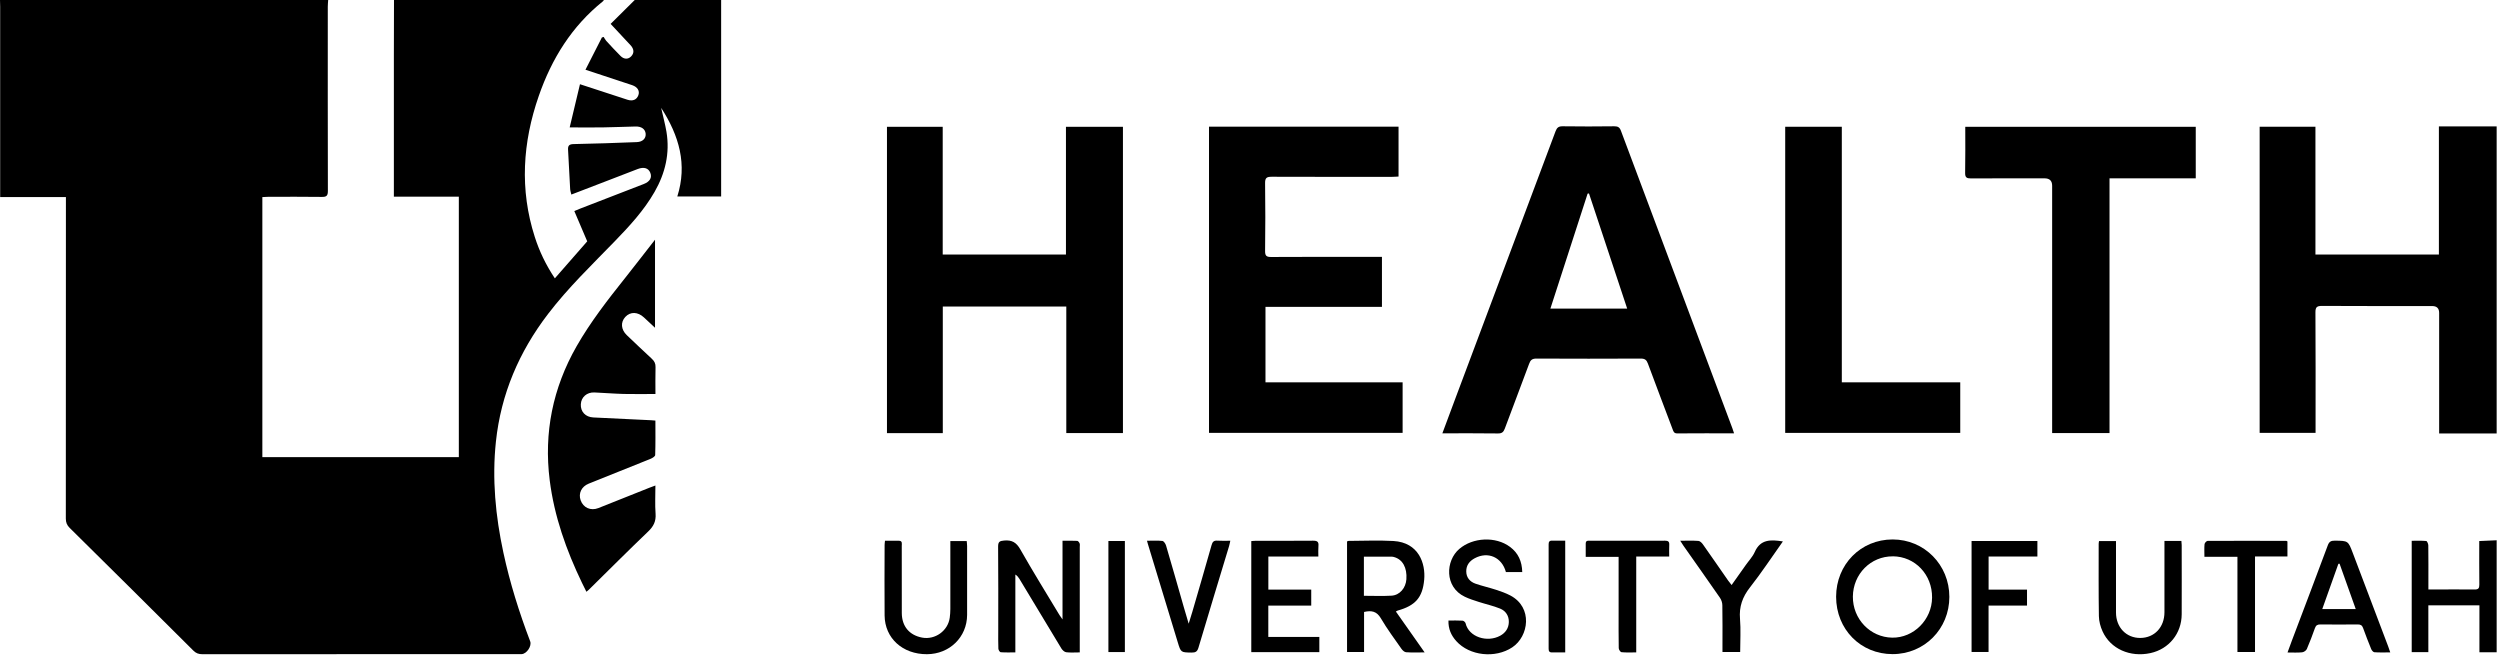
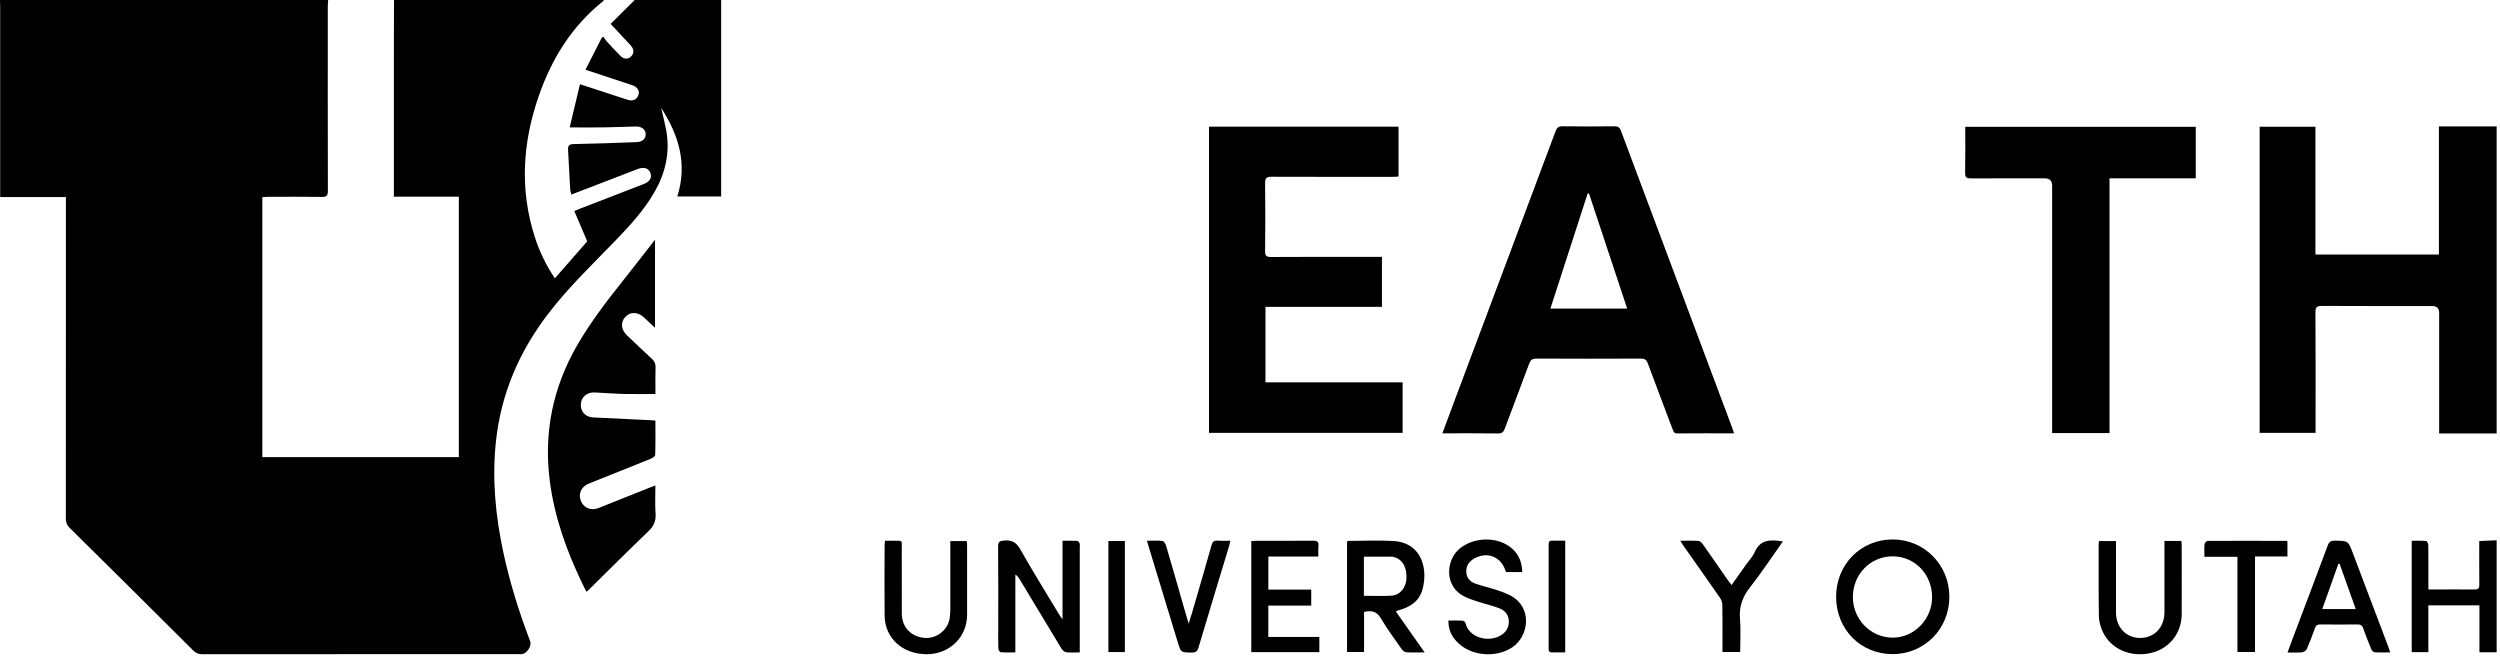
<svg xmlns="http://www.w3.org/2000/svg" viewBox="0 0 583 153" fill="none">
  <path d="M168.17 0V45.81H157.95C160.3 38.36 158.41 31.69 154.18 25.15C154.64 27.21 155.12 28.96 155.42 30.74C156.25 35.75 155.14 40.4 152.64 44.76C150.15 49.1 146.79 52.73 143.34 56.29C138 61.79 132.47 67.11 127.8 73.22C121.05 82.04 116.83 91.88 115.65 102.96C114.72 111.69 115.55 120.32 117.39 128.87C118.91 135.93 121.07 142.81 123.64 149.56C124.05 150.65 122.84 152.47 121.66 152.54C121.42 152.55 121.18 152.54 120.94 152.54C96.35 152.54 71.77 152.54 47.18 152.56C46.32 152.56 45.71 152.34 45.09 151.72C35.5 142.16 25.89 132.62 16.25 123.11C15.6 122.47 15.35 121.83 15.35 120.92C15.37 96.53 15.37 72.14 15.37 47.75V45.95H0.04C0.04 45.34 0.04 44.89 0.04 44.43C0.04 30.14 0.04 15.85 0.04 1.56C0.04 1.04 0.01 0.52 0 0C25.51 0 51.02 0 76.53 0C76.5 0.51 76.44 1.03 76.44 1.54C76.44 15.87 76.42 30.2 76.46 44.53C76.46 45.65 76.14 45.94 75.05 45.92C70.85 45.86 66.66 45.89 62.46 45.9C62.04 45.9 61.61 45.94 61.18 45.96V106.6H107V45.86H91.85C91.85 45.21 91.85 44.7 91.85 44.18C91.85 33.72 91.85 23.27 91.85 12.81C91.85 8.54 91.87 4.27 91.88 0C108.19 0 124.51 0 140.82 0C140.75 0.1 140.71 0.22 140.62 0.29C133.35 6.11 128.65 13.7 125.64 22.38C121.87 33.22 121.16 44.19 124.71 55.25C125.77 58.56 127.24 61.68 129.39 64.91C131.94 62 134.38 59.21 136.94 56.28C136.13 54.37 135.04 51.83 133.93 49.22C134.55 48.96 134.9 48.8 135.27 48.66C140.22 46.74 145.17 44.83 150.11 42.92C151.56 42.36 152.1 41.42 151.65 40.29C151.21 39.19 150.17 38.87 148.73 39.41C146.27 40.35 143.82 41.3 141.36 42.25C138.69 43.28 136.02 44.31 133.24 45.37C133.12 44.86 132.98 44.48 132.96 44.09C132.79 41.03 132.64 37.96 132.47 34.9C132.42 33.95 132.75 33.62 133.77 33.6C138.68 33.5 143.59 33.34 148.5 33.14C149.89 33.09 150.66 32.26 150.57 31.19C150.47 30.11 149.61 29.47 148.22 29.5C145.66 29.56 143.11 29.67 140.55 29.71C138.04 29.75 135.54 29.71 132.85 29.71C133.64 26.4 134.44 23.05 135.25 19.64C139.13 20.91 142.73 22.09 146.33 23.26C147.56 23.66 148.49 23.25 148.87 22.2C149.23 21.2 148.68 20.29 147.43 19.86C146.22 19.45 145 19.06 143.79 18.66C141.45 17.89 139.12 17.12 136.53 16.26C137.86 13.65 139.11 11.19 140.36 8.74C140.5 8.7 140.64 8.65 140.78 8.61C140.97 8.91 141.12 9.25 141.36 9.51C142.47 10.71 143.57 11.93 144.74 13.08C145.54 13.87 146.51 13.86 147.19 13.14C147.91 12.38 147.84 11.56 147.23 10.76C147.04 10.51 146.8 10.29 146.58 10.05C145.25 8.63 143.92 7.2 142.4 5.57C144.31 3.69 146.16 1.84 148.02 0H168.17Z" fill="currentColor" />
  <path d="M582.23 101.09H568.81C568.81 100.47 568.81 100 568.81 99.54C568.81 90.68 568.81 81.82 568.81 72.96C568.81 71.9 568.263 71.37 567.17 71.37C558.62 71.37 550.06 71.39 541.51 71.34C540.34 71.34 539.95 71.58 539.96 72.84C540.02 81.7 539.99 90.56 539.99 99.42V100.95H526.95V29.55H539.96V59.35H568.75V29.47H582.22V101.09H582.23Z" fill="currentColor" />
  <path d="M582.23 152.11H578.2V141.16H566.29V152.07H562.41V126.11C563.53 126.11 564.67 126.06 565.8 126.16C565.99 126.18 566.27 126.81 566.28 127.16C566.32 130.11 566.3 133.07 566.3 136.02V137.46C567.12 137.46 567.79 137.46 568.46 137.46C571.34 137.46 574.22 137.44 577.09 137.47C577.93 137.48 578.19 137.19 578.18 136.36C578.14 133.01 578.16 129.66 578.16 126.17C579.56 126.11 580.89 126.05 582.22 125.99V152.1L582.23 152.11Z" fill="currentColor" />
-   <path d="M219.86 71.48V101H206.84V29.57H219.84V59.36H248.58V29.57H261.87V100.99H248.66V71.49H219.84L219.86 71.48Z" fill="currentColor" />
  <path d="M404.38 101.05C399.84 101.05 395.49 101.03 391.13 101.07C390.43 101.07 390.27 100.7 390.09 100.2C388.15 95.05 386.19 89.92 384.28 84.76C383.97 83.92 383.56 83.62 382.64 83.62C374.52 83.66 366.41 83.66 358.29 83.62C357.31 83.62 356.91 83.95 356.59 84.84C354.73 89.89 352.79 94.9 350.92 99.95C350.61 100.78 350.23 101.1 349.3 101.08C345.03 101.02 340.76 101.05 336.36 101.05C337.46 98.1 338.51 95.27 339.57 92.44C347.3 71.85 355.03 51.26 362.74 30.65C363.07 29.76 363.46 29.43 364.44 29.45C368.44 29.51 372.44 29.5 376.43 29.45C377.26 29.45 377.69 29.65 378 30.49C386.65 53.63 395.32 76.76 404 99.9C404.12 100.23 404.23 100.57 404.38 101.04V101.05ZM379.46 71.97C376.46 62.92 373.51 54.02 370.55 45.11C370.44 45.13 370.33 45.14 370.23 45.16C367.35 54.05 364.48 62.94 361.55 71.97H379.46Z" fill="currentColor" />
  <path d="M281.96 29.54H326.14V41.17C325.64 41.19 325.14 41.24 324.64 41.24C315.29 41.24 305.93 41.26 296.58 41.22C295.42 41.22 295 41.44 295.02 42.72C295.1 47.99 295.08 53.26 295.02 58.52C295.01 59.6 295.29 59.94 296.41 59.93C304.52 59.88 312.64 59.9 320.75 59.9H322.27V71.56H295.11V89.16H327.09V100.94H281.94V29.54H281.96Z" fill="currentColor" />
  <path d="M491.93 100.99H478.56C478.56 100.43 478.56 99.89 478.56 99.35C478.56 80.67 478.56 61.99 478.56 43.31C478.56 42.163 477.973 41.59 476.8 41.59C471.08 41.59 465.37 41.57 459.65 41.61C458.64 41.61 458.25 41.41 458.27 40.3C458.34 36.76 458.3 33.21 458.3 29.57H512.05V41.58H491.94V100.99H491.93Z" fill="currentColor" />
-   <path d="M416.31 100.95V29.56H429.51V89.16H457.13V100.95H416.31Z" fill="currentColor" />
  <path d="M152.76 76.44C151.78 75.53 150.97 74.77 150.16 74.02C148.73 72.69 147 72.64 145.82 73.91C144.68 75.14 144.81 76.86 146.16 78.15C148.1 79.99 150.03 81.85 152 83.66C152.6 84.21 152.9 84.78 152.87 85.62C152.81 87.76 152.85 89.91 152.85 91.88C150.28 91.88 147.86 91.93 145.44 91.87C143.17 91.81 140.9 91.62 138.62 91.52C136.86 91.44 135.54 92.61 135.45 94.25C135.35 95.99 136.52 97.26 138.36 97.35C142.87 97.58 147.37 97.78 151.88 98C152.15 98.01 152.43 98.04 152.84 98.08C152.84 100.8 152.88 103.46 152.79 106.12C152.78 106.43 152.13 106.83 151.71 107C146.91 108.95 142.08 110.85 137.28 112.79C135.58 113.48 134.85 115.06 135.4 116.65C136.01 118.4 137.75 119.19 139.55 118.48C143.52 116.91 147.48 115.32 151.44 113.74C151.84 113.58 152.24 113.45 152.84 113.22C152.84 115.54 152.72 117.69 152.88 119.81C153.01 121.57 152.4 122.76 151.15 123.95C146.48 128.42 141.91 133 137.3 137.54C137.16 137.68 137 137.79 136.75 138C136.39 137.28 136.05 136.61 135.73 135.94C132.06 128.32 129.25 120.42 128.19 111.98C126.8 100.89 128.91 90.49 134.45 80.77C137.71 75.06 141.73 69.91 145.81 64.78C148.11 61.88 150.37 58.95 152.75 55.9V76.43L152.76 76.44Z" fill="currentColor" />
  <path d="M251.8 152.14C250.61 152.14 249.61 152.23 248.63 152.1C248.22 152.05 247.76 151.61 247.52 151.23C244.25 145.85 241.01 140.44 237.76 135.05C237.52 134.66 237.26 134.28 236.78 133.98V152.14C235.56 152.14 234.45 152.18 233.36 152.1C233.15 152.08 232.83 151.57 232.82 151.28C232.76 149.85 232.79 148.41 232.79 146.97C232.79 140.47 232.82 133.96 232.76 127.46C232.76 126.33 233.12 126.14 234.18 126.05C235.99 125.89 237.02 126.5 237.94 128.12C240.87 133.29 244.01 138.34 247.07 143.43C247.23 143.69 247.42 143.93 247.78 144.45V126.1C249.01 126.1 250.11 126.07 251.21 126.13C251.41 126.14 251.67 126.48 251.77 126.72C251.87 126.96 251.8 127.27 251.8 127.55C251.8 135.25 251.8 142.95 251.8 150.65C251.8 151.08 251.8 151.51 251.8 152.14Z" fill="currentColor" />
  <path d="M428.18 139.18C428.18 131.63 433.93 125.8 441.36 125.8C448.75 125.8 454.59 131.72 454.59 139.19C454.59 146.67 448.77 152.54 441.35 152.54C433.89 152.54 428.19 146.75 428.18 139.17V139.18ZM441.41 129.74C436.26 129.7 432.14 133.86 432.09 139.12C432.04 144.34 436.13 148.62 441.26 148.7C446.26 148.78 450.51 144.53 450.56 139.38C450.62 134 446.6 129.77 441.4 129.73L441.41 129.74Z" fill="currentColor" />
  <path d="M332.22 152.14C330.59 152.14 329.24 152.2 327.89 152.1C327.52 152.07 327.07 151.67 326.83 151.32C325.18 148.97 323.46 146.65 322.01 144.18C321.05 142.55 319.85 142.3 318.1 142.71V152.05H314.13V126.29C314.21 126.25 314.31 126.14 314.4 126.14C317.92 126.13 321.44 125.96 324.95 126.16C330.86 126.51 332.47 131.4 332.12 135.21C331.74 139.36 330.05 141.23 325.95 142.38C325.84 142.41 325.75 142.49 325.52 142.61C327.71 145.72 329.87 148.8 332.22 152.13V152.14ZM318.06 129.82V138.94C320.31 138.94 322.42 139.04 324.52 138.91C326.43 138.79 327.83 137.11 327.97 135.08C328.16 132.39 327.09 130.46 325.11 129.91C324.96 129.87 324.8 129.82 324.64 129.82C322.5 129.82 320.35 129.82 318.05 129.82H318.06Z" fill="currentColor" />
  <path d="M557.4 152.14C556.07 152.14 554.88 152.19 553.7 152.1C553.43 152.08 553.08 151.66 552.96 151.35C552.29 149.73 551.67 148.09 551.07 146.45C550.85 145.83 550.5 145.61 549.83 145.62C546.91 145.65 544 145.65 541.08 145.62C540.42 145.62 540.08 145.83 539.85 146.46C539.26 148.11 538.65 149.75 537.95 151.36C537.79 151.72 537.25 152.08 536.85 152.12C535.79 152.23 534.71 152.16 533.45 152.16C533.84 151.1 534.16 150.22 534.49 149.33C537.28 141.96 540.08 134.59 542.83 127.2C543.15 126.33 543.57 126.07 544.47 126.08C547.58 126.12 547.58 126.08 548.68 128.98C551.43 136.24 554.18 143.5 556.93 150.76C557.08 151.16 557.21 151.57 557.41 152.15L557.4 152.14ZM545.59 131.46C545.5 131.46 545.4 131.47 545.31 131.48C544.07 134.97 542.83 138.45 541.55 142.04H549.36C548.08 138.45 546.84 134.95 545.59 131.46Z" fill="currentColor" />
  <path d="M504.76 126.15H508.7C508.73 126.5 508.77 126.8 508.77 127.11C508.77 132.49 508.8 137.88 508.77 143.26C508.75 147.73 505.8 151.36 501.49 152.3C496.75 153.34 492.17 151.32 490.32 147.24C489.82 146.14 489.48 144.88 489.46 143.68C489.37 138.06 489.41 132.43 489.41 126.81C489.41 126.62 489.46 126.43 489.49 126.17H493.45V127.51C493.45 132.62 493.45 137.72 493.45 142.83C493.45 146.3 495.84 148.79 499.12 148.77C502.41 148.75 504.75 146.27 504.75 142.78C504.75 137.71 504.75 132.65 504.75 127.58V126.15H504.76Z" fill="currentColor" />
  <path d="M355.01 133.41H351.18C350.24 129.94 347 128.52 343.91 130.18C342.69 130.83 341.92 131.82 341.93 133.23C341.93 134.67 342.77 135.65 344.07 136.11C345.65 136.66 347.29 137.02 348.88 137.54C350.01 137.91 351.15 138.31 352.2 138.86C357.5 141.64 356.53 148.39 352.66 150.96C348.72 153.58 342.71 152.97 339.59 149.49C338.42 148.18 337.72 146.66 337.78 144.71C338.94 144.71 340.02 144.67 341.08 144.74C341.33 144.76 341.71 145.09 341.77 145.34C342.52 148.56 346.8 149.91 349.85 148.25C351.09 147.57 351.83 146.49 351.86 145.06C351.89 143.6 351.13 142.46 349.84 141.93C348.23 141.27 346.5 140.9 344.83 140.36C343.73 140 342.62 139.66 341.59 139.16C336.79 136.87 337.1 130.75 340.31 128.01C343.48 125.3 348.79 125.04 352.13 127.53C354.06 128.96 354.93 130.92 354.99 133.42L355.01 133.41Z" fill="currentColor" />
  <path d="M295.78 148.54H307.67V152.08H291.8V126.18C292.17 126.16 292.55 126.11 292.93 126.11C297.37 126.11 301.8 126.13 306.24 126.09C307.18 126.09 307.55 126.34 307.46 127.3C307.39 128.08 307.44 128.88 307.44 129.78H295.78V137.49H305.78V141.23H295.77V148.54H295.78Z" fill="currentColor" />
  <path d="M206.37 126.1C207.51 126.1 208.54 126.1 209.57 126.1C210.5 126.1 210.29 126.77 210.29 127.29C210.29 132.52 210.28 137.75 210.3 142.98C210.32 146.07 212.07 148.13 215.04 148.69C218.07 149.26 221.07 147.1 221.48 144.05C221.57 143.38 221.62 142.7 221.62 142.02C221.63 137.23 221.62 132.44 221.62 127.65V126.18H225.44C225.47 126.59 225.53 126.97 225.53 127.35C225.53 132.7 225.55 138.05 225.53 143.4C225.51 148.58 221.44 152.54 216.16 152.56C210.49 152.58 206.34 148.83 206.29 143.53C206.24 138.06 206.28 132.59 206.29 127.12C206.29 126.84 206.33 126.57 206.38 126.1H206.37Z" fill="currentColor" />
  <path d="M267.47 126.1C268.79 126.1 269.95 126.02 271.08 126.15C271.4 126.19 271.8 126.8 271.92 127.21C273.34 132.02 274.71 136.85 276.09 141.68C276.42 142.82 276.76 143.96 277.2 145.44C277.55 144.29 277.82 143.48 278.06 142.65C279.56 137.49 281.07 132.33 282.53 127.15C282.75 126.35 283.06 126.01 283.91 126.08C284.86 126.15 285.81 126.1 286.91 126.1C286.79 126.61 286.73 126.99 286.62 127.36C284.23 135.25 281.83 143.14 279.48 151.04C279.21 151.95 278.8 152.19 277.9 152.18C275.38 152.14 275.38 152.18 274.65 149.77C272.33 142.15 270.02 134.53 267.7 126.91C267.64 126.73 267.6 126.54 267.48 126.12L267.47 126.1Z" fill="currentColor" />
-   <path d="M459.77 126.16H475.12V129.78H463.74V137.5H472.7V141.22H463.73V152.04H459.77V126.16Z" fill="currentColor" />
  <path d="M415.77 126.26C413.17 129.92 410.78 133.56 408.1 136.97C406.35 139.2 405.53 141.48 405.77 144.31C405.98 146.84 405.81 149.4 405.81 152.05H401.68V150.72C401.68 147.53 401.71 144.34 401.65 141.15C401.65 140.56 401.43 139.89 401.09 139.4C398.28 135.33 395.41 131.3 392.57 127.25C392.35 126.94 392.16 126.61 391.83 126.1C393.39 126.1 394.74 126.04 396.08 126.14C396.45 126.17 396.88 126.6 397.13 126.96C399.11 129.76 401.05 132.59 403.01 135.4C403.23 135.72 403.48 136.01 403.81 136.43C404.96 134.81 406.03 133.29 407.11 131.77C407.82 130.76 408.72 129.83 409.21 128.72C410.54 125.71 412.96 125.82 415.76 126.26H415.77Z" fill="currentColor" />
-   <path d="M381.57 129.78V152.14C380.34 152.14 379.23 152.2 378.14 152.09C377.88 152.07 377.49 151.48 377.49 151.15C377.44 148.36 377.46 145.56 377.46 142.77C377.46 138.94 377.46 135.11 377.46 131.28C377.46 130.85 377.46 130.42 377.46 129.86H369.79C369.79 128.75 369.79 127.76 369.79 126.78C369.79 125.94 370.41 126.1 370.9 126.1C374.5 126.1 378.09 126.1 381.69 126.1C383.89 126.1 386.09 126.12 388.28 126.09C388.98 126.09 389.31 126.28 389.27 127.04C389.22 127.91 389.26 128.78 389.26 129.79H381.57V129.78Z" fill="currentColor" />
  <path d="M514.07 129.86C514.07 128.72 514.01 127.8 514.1 126.89C514.13 126.6 514.57 126.13 514.83 126.13C520.94 126.1 527.05 126.13 533.16 126.13C533.23 126.13 533.3 126.2 533.43 126.26V129.77H525.87V152.04H521.77V129.85H514.06L514.07 129.86Z" fill="currentColor" />
  <path d="M258.48 126.16H262.32V152.06H258.48V126.16Z" fill="currentColor" />
  <path d="M365.01 152.14C363.92 152.14 362.93 152.12 361.94 152.14C361.29 152.16 361.14 151.84 361.14 151.26C361.15 143.16 361.14 135.06 361.14 126.97C361.14 126.39 361.29 126.06 361.94 126.08C362.93 126.11 363.92 126.08 365.01 126.08V152.13V152.14Z" fill="currentColor" />
</svg>